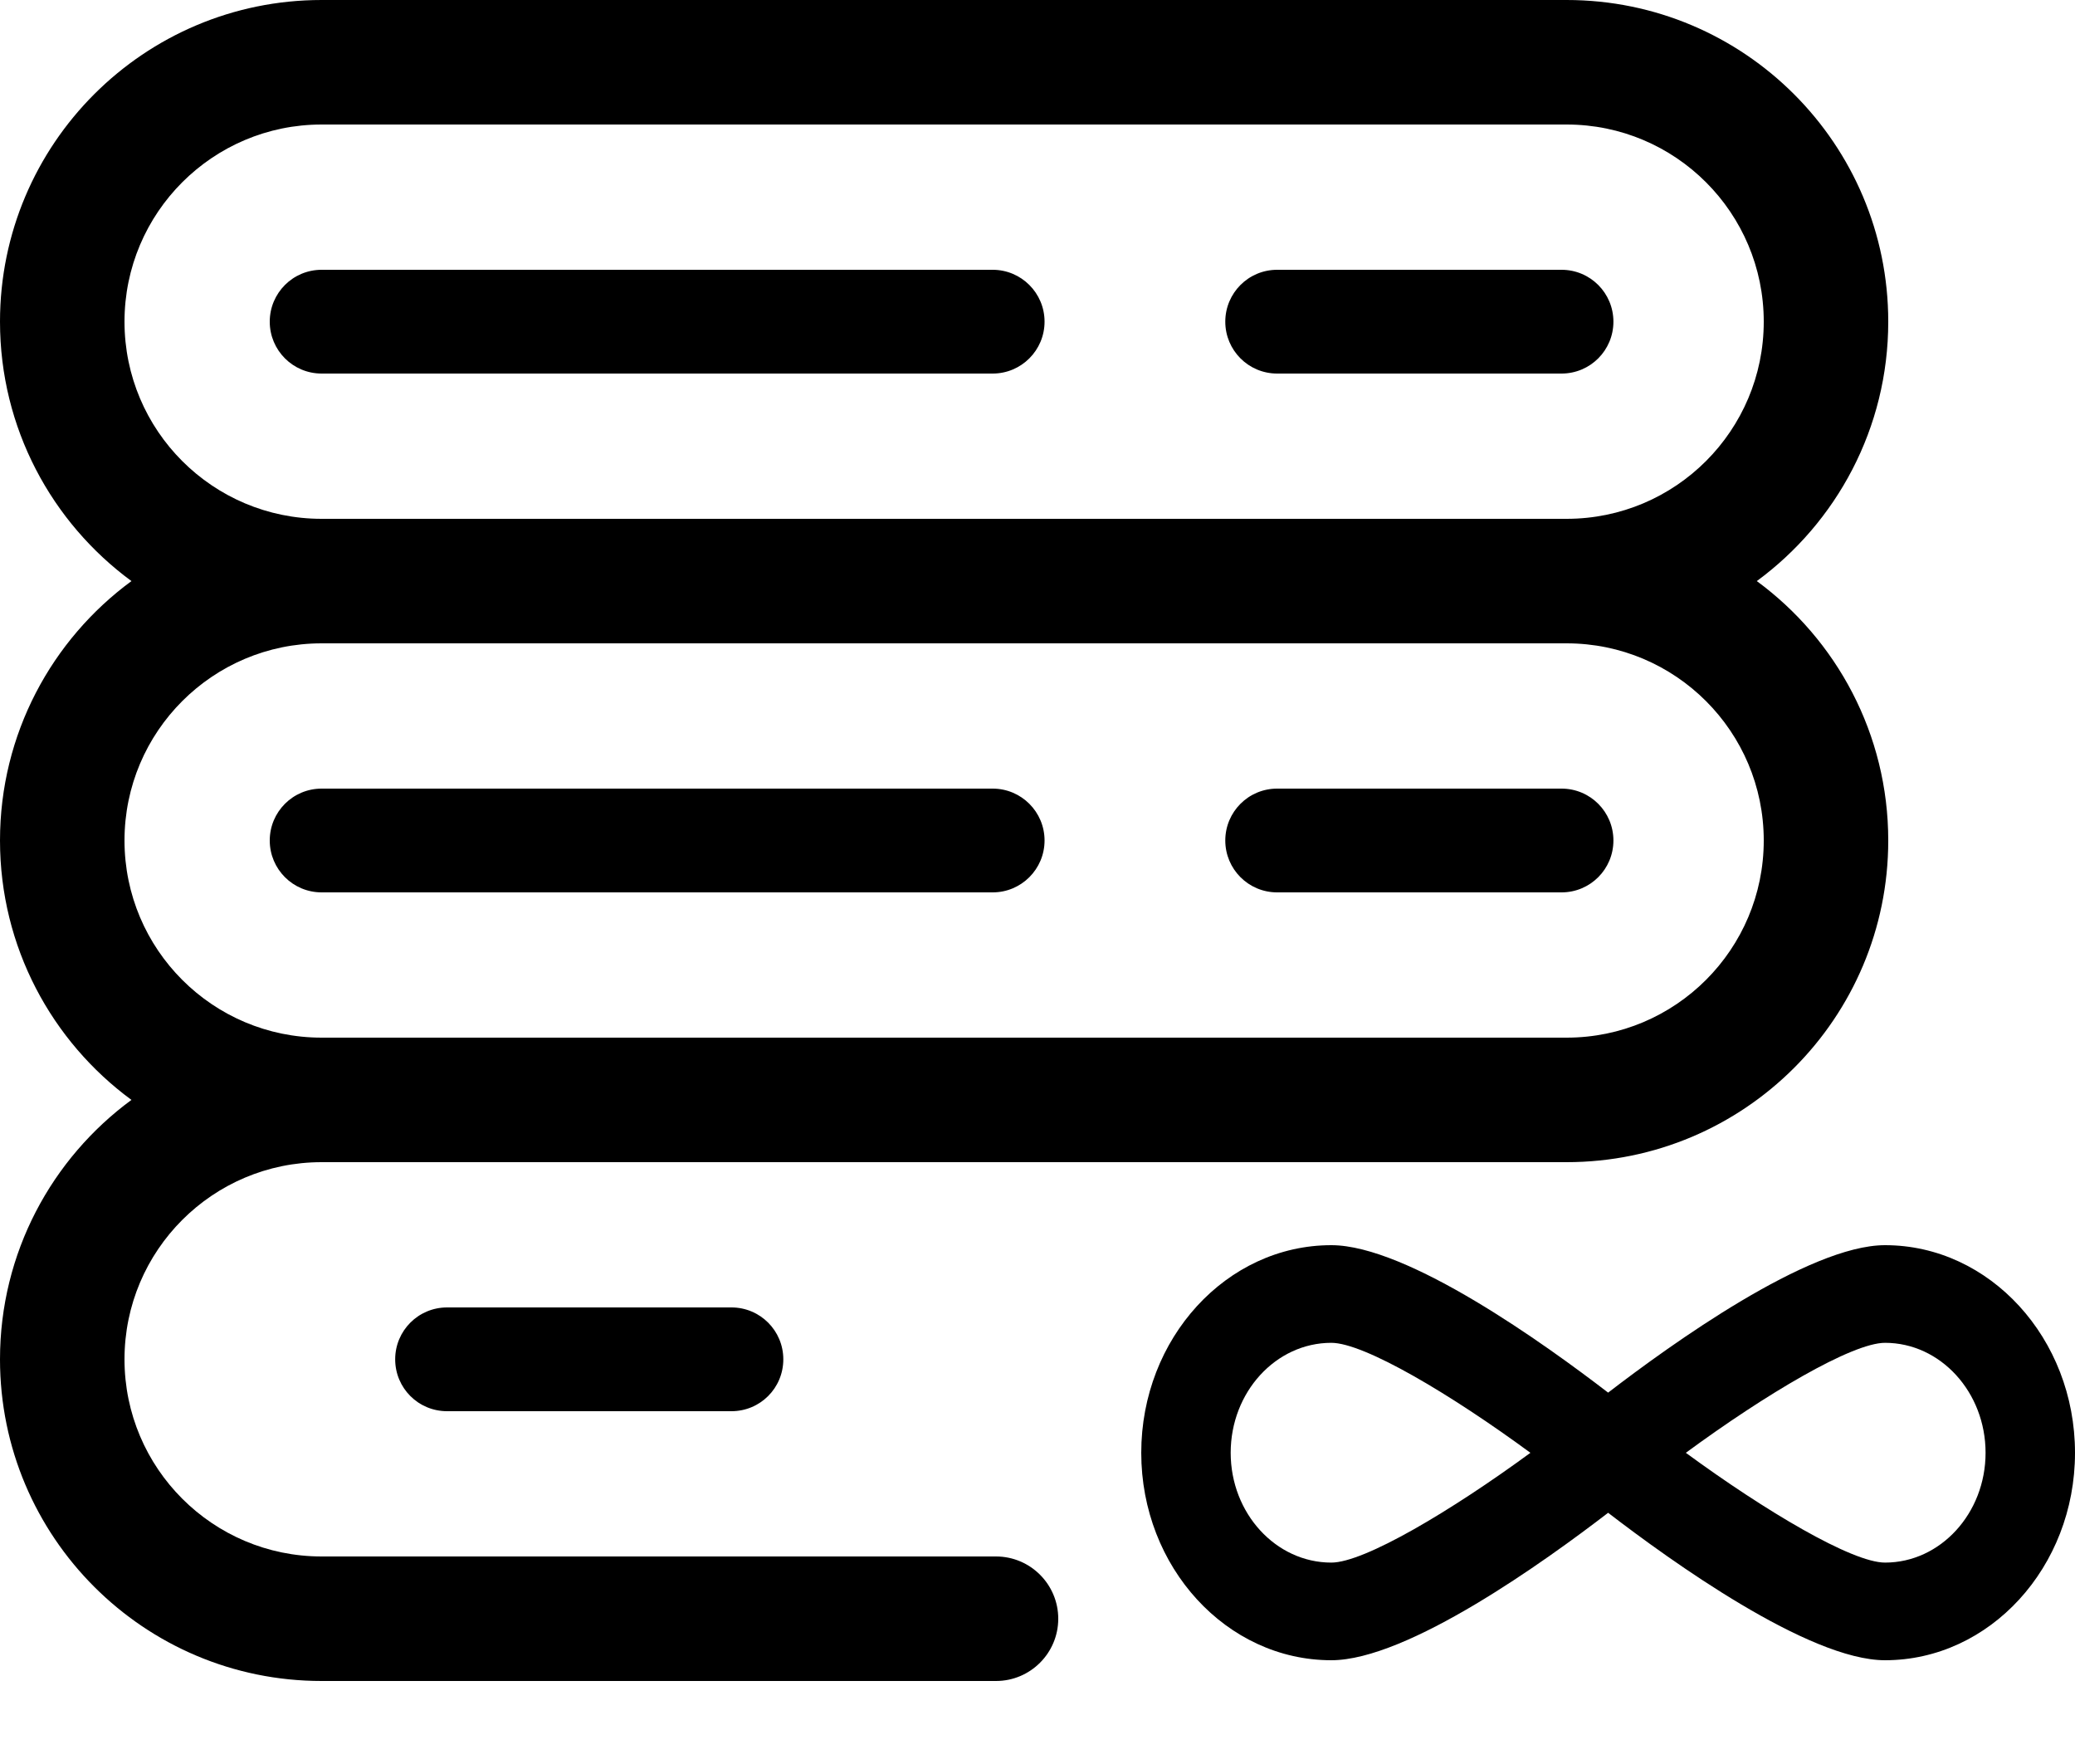
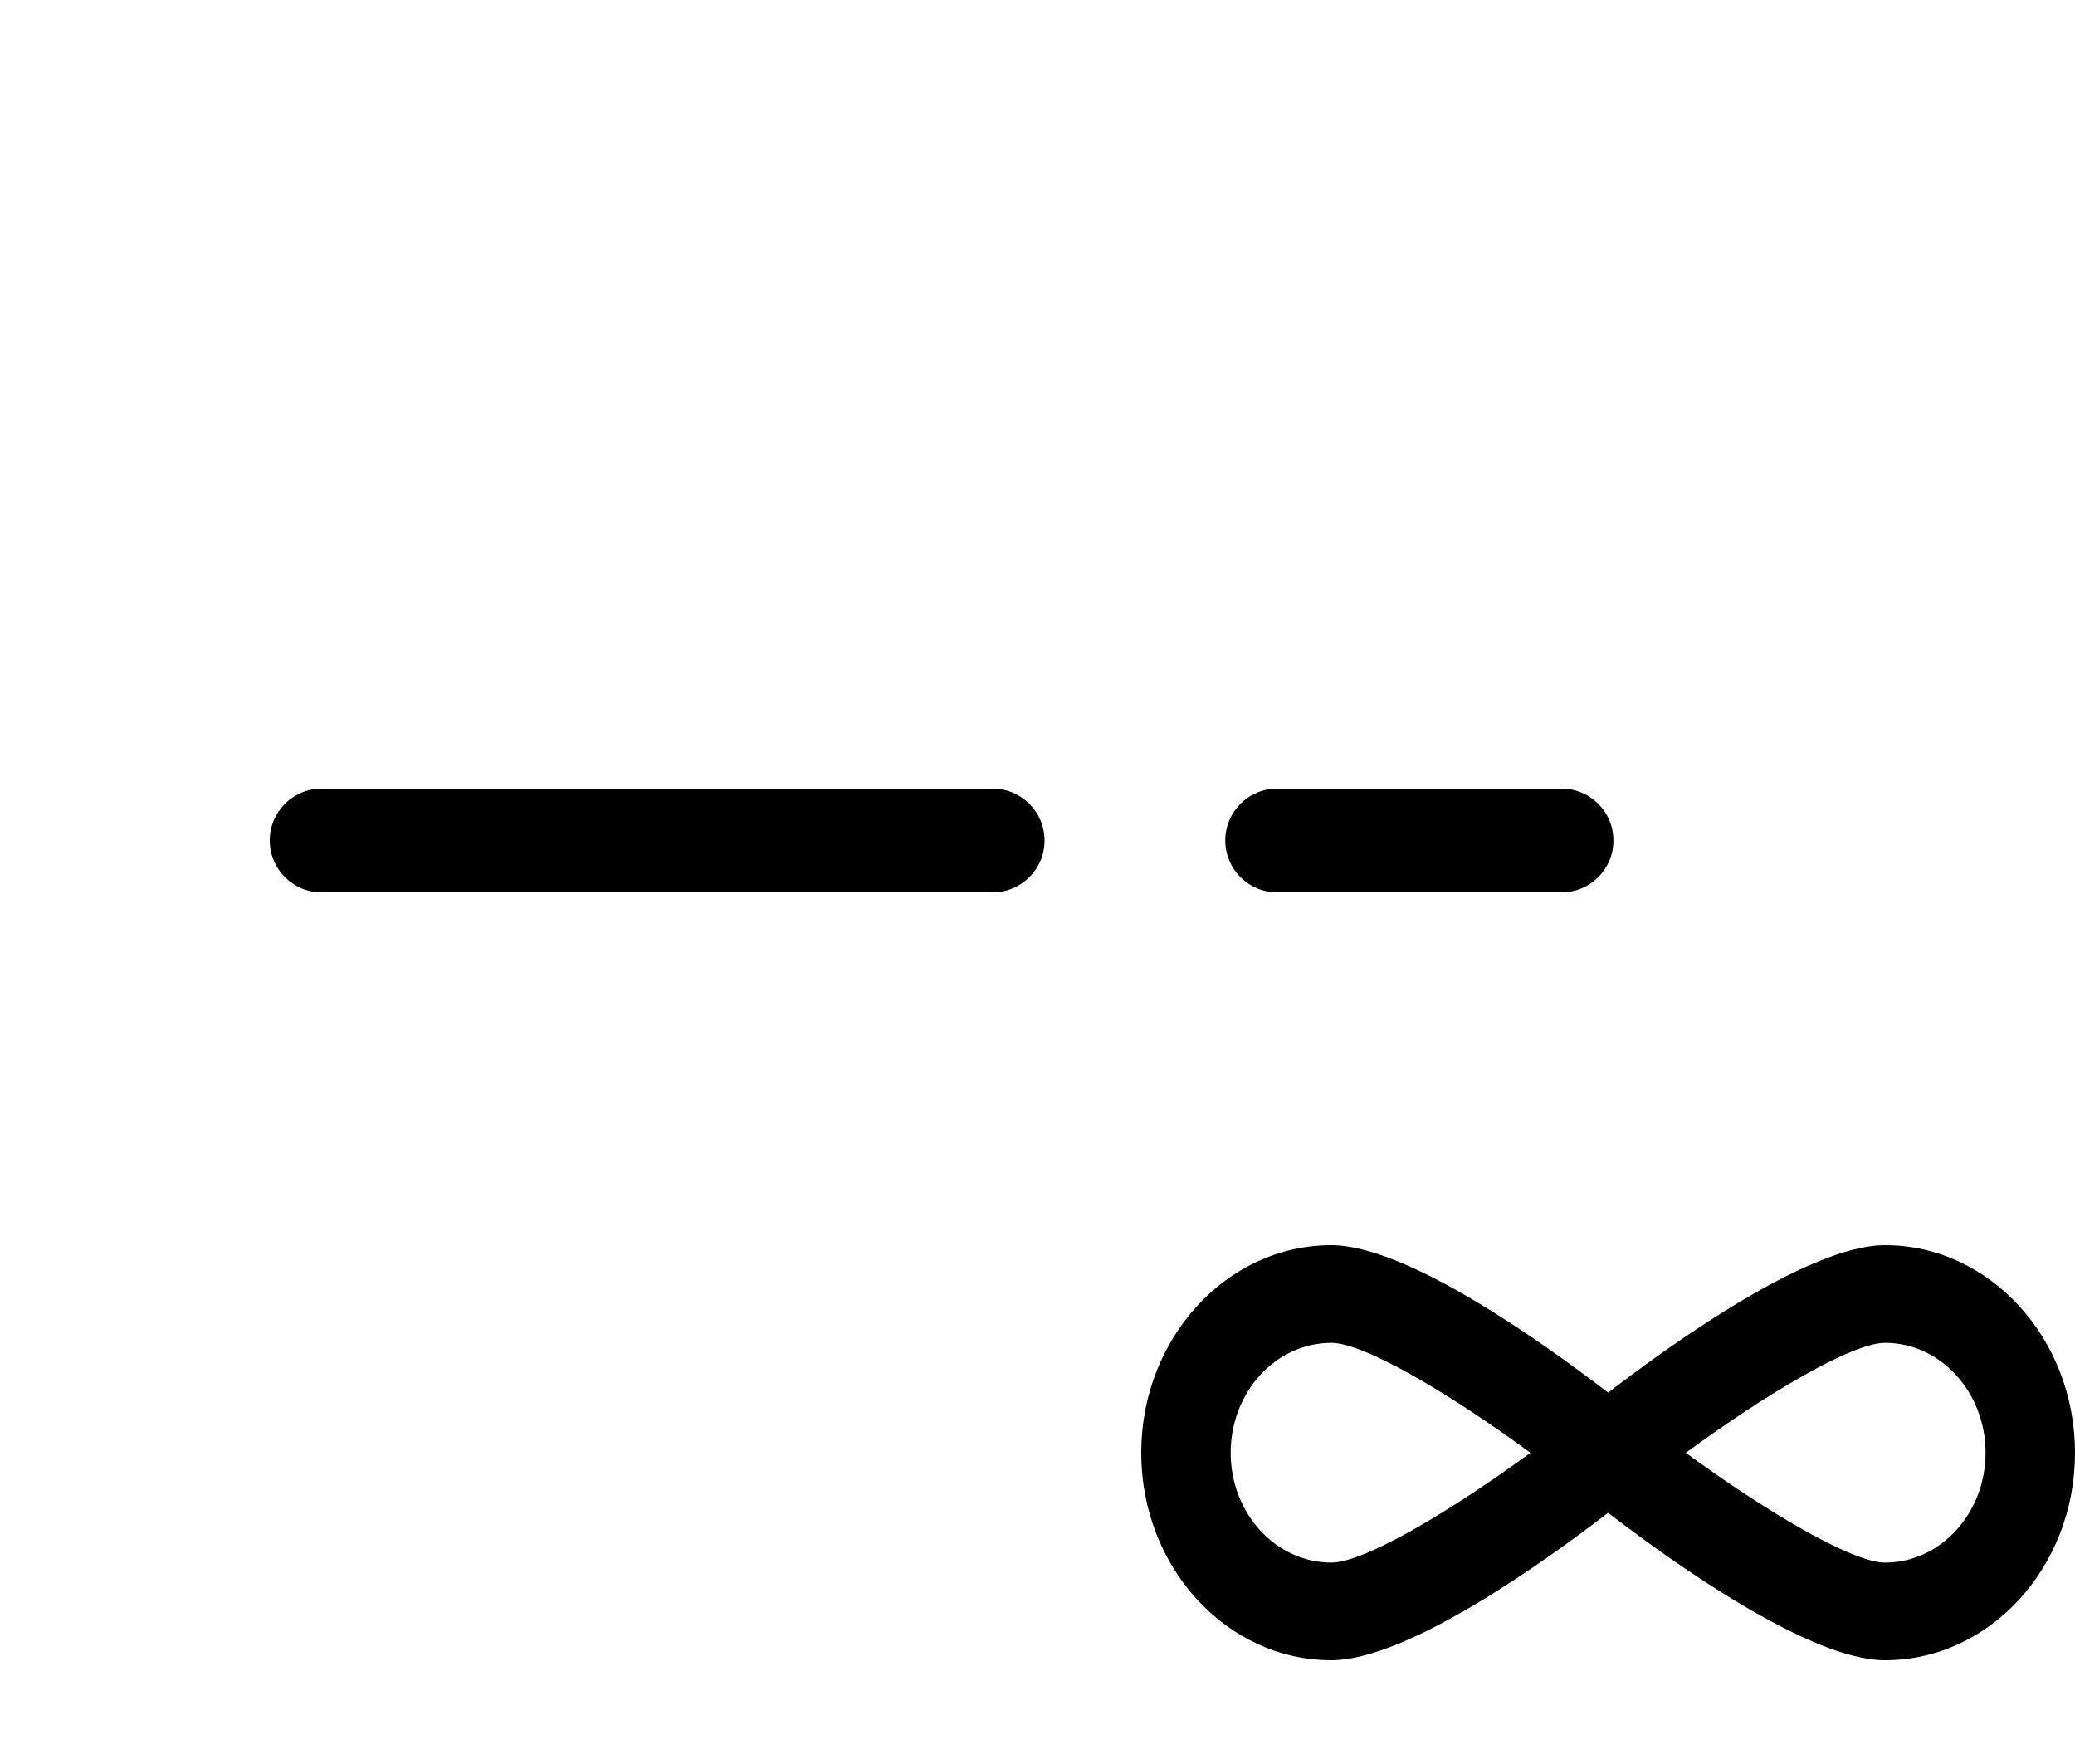
<svg xmlns="http://www.w3.org/2000/svg" width="20" height="17" viewBox="0 0 20 17" fill="none">
-   <path d="M15.051 2.6H12.31C12.033 2.6 11.81 2.824 11.81 3.1C11.81 3.376 12.033 3.6 12.31 3.6H15.051C15.328 3.6 15.551 3.376 15.551 3.1C15.551 2.824 15.328 2.6 15.051 2.6ZM9.568 2.6H3.1C2.823 2.6 2.6 2.824 2.6 3.1C2.6 3.376 2.823 3.6 3.1 3.6H9.568C9.844 3.6 10.068 3.376 10.068 3.1C10.068 2.824 9.844 2.6 9.568 2.6Z" fill="black" />
  <path d="M15.051 7.6H12.31C12.033 7.6 11.81 7.824 11.81 8.1C11.81 8.376 12.033 8.6 12.31 8.6H15.051C15.328 8.6 15.551 8.376 15.551 8.1C15.551 7.824 15.328 7.6 15.051 7.6ZM9.568 7.6H3.1C2.823 7.6 2.6 7.824 2.6 8.1C2.6 8.376 2.823 8.6 3.1 8.6H9.568C9.844 8.6 10.068 8.376 10.068 8.1C10.068 7.824 9.844 7.6 9.568 7.6Z" fill="black" />
-   <path d="M7.05 12.6H4.309C4.032 12.6 3.809 12.824 3.809 13.1C3.809 13.377 4.032 13.6 4.309 13.6H7.05C7.327 13.6 7.55 13.377 7.55 13.1C7.55 12.824 7.327 12.6 7.05 12.6Z" fill="black" />
-   <path fill-rule="evenodd" clip-rule="evenodd" d="M0 3.1C0 1.388 1.388 0 3.1 0H15.1C16.812 0 18.2 1.388 18.2 3.1C18.2 4.126 17.701 5.036 16.933 5.6C17.701 6.164 18.2 7.074 18.2 8.1C18.2 9.812 16.812 11.2 15.1 11.2H13.868H3.1C2.051 11.2 1.2 12.051 1.2 13.1C1.2 14.149 2.051 15 3.1 15H3.6H9H9.6C9.931 15 10.2 15.269 10.2 15.6C10.2 15.931 9.931 16.2 9.6 16.2H9.181H3.6H3.1C1.388 16.2 0 14.812 0 13.1C0 12.074 0.499 11.164 1.267 10.6C0.499 10.036 0 9.126 0 8.1C0 7.074 0.499 6.164 1.267 5.6C0.499 5.036 0 4.126 0 3.1ZM1.2 8.1C1.2 7.051 2.051 6.2 3.1 6.2H15.1C16.149 6.2 17 7.051 17 8.1C17 9.149 16.149 10 15.1 10H3.1C2.051 10 1.2 9.149 1.2 8.1ZM3.1 1.2C2.051 1.2 1.2 2.051 1.2 3.1C1.2 4.149 2.051 5 3.1 5H15.1C16.149 5 17 4.149 17 3.1C17 2.051 16.149 1.2 15.1 1.2H3.1Z" fill="black" />
  <path d="M15.5 13.421C14.899 12.959 13.568 12 12.832 12C11.822 12 11 12.898 11 14.001C11 15.103 11.822 16 12.832 16C13.568 16 14.899 15.041 15.5 14.579C16.101 15.041 17.433 16 18.169 16C19.178 16 20 15.103 20 14.001C20 12.898 19.178 12 18.169 12C17.432 12 16.101 12.959 15.5 13.421ZM12.832 15.059C12.297 15.059 11.862 14.584 11.862 14.001C11.862 13.416 12.297 12.941 12.832 12.941C13.15 12.941 13.988 13.44 14.751 14.001C13.988 14.56 13.15 15.059 12.832 15.059ZM19.138 14.001C19.138 14.584 18.703 15.059 18.169 15.059C17.85 15.059 17.012 14.56 16.249 14.001C17.012 13.44 17.85 12.941 18.169 12.941C18.703 12.941 19.138 13.416 19.138 14.001Z" fill="black" />
</svg>